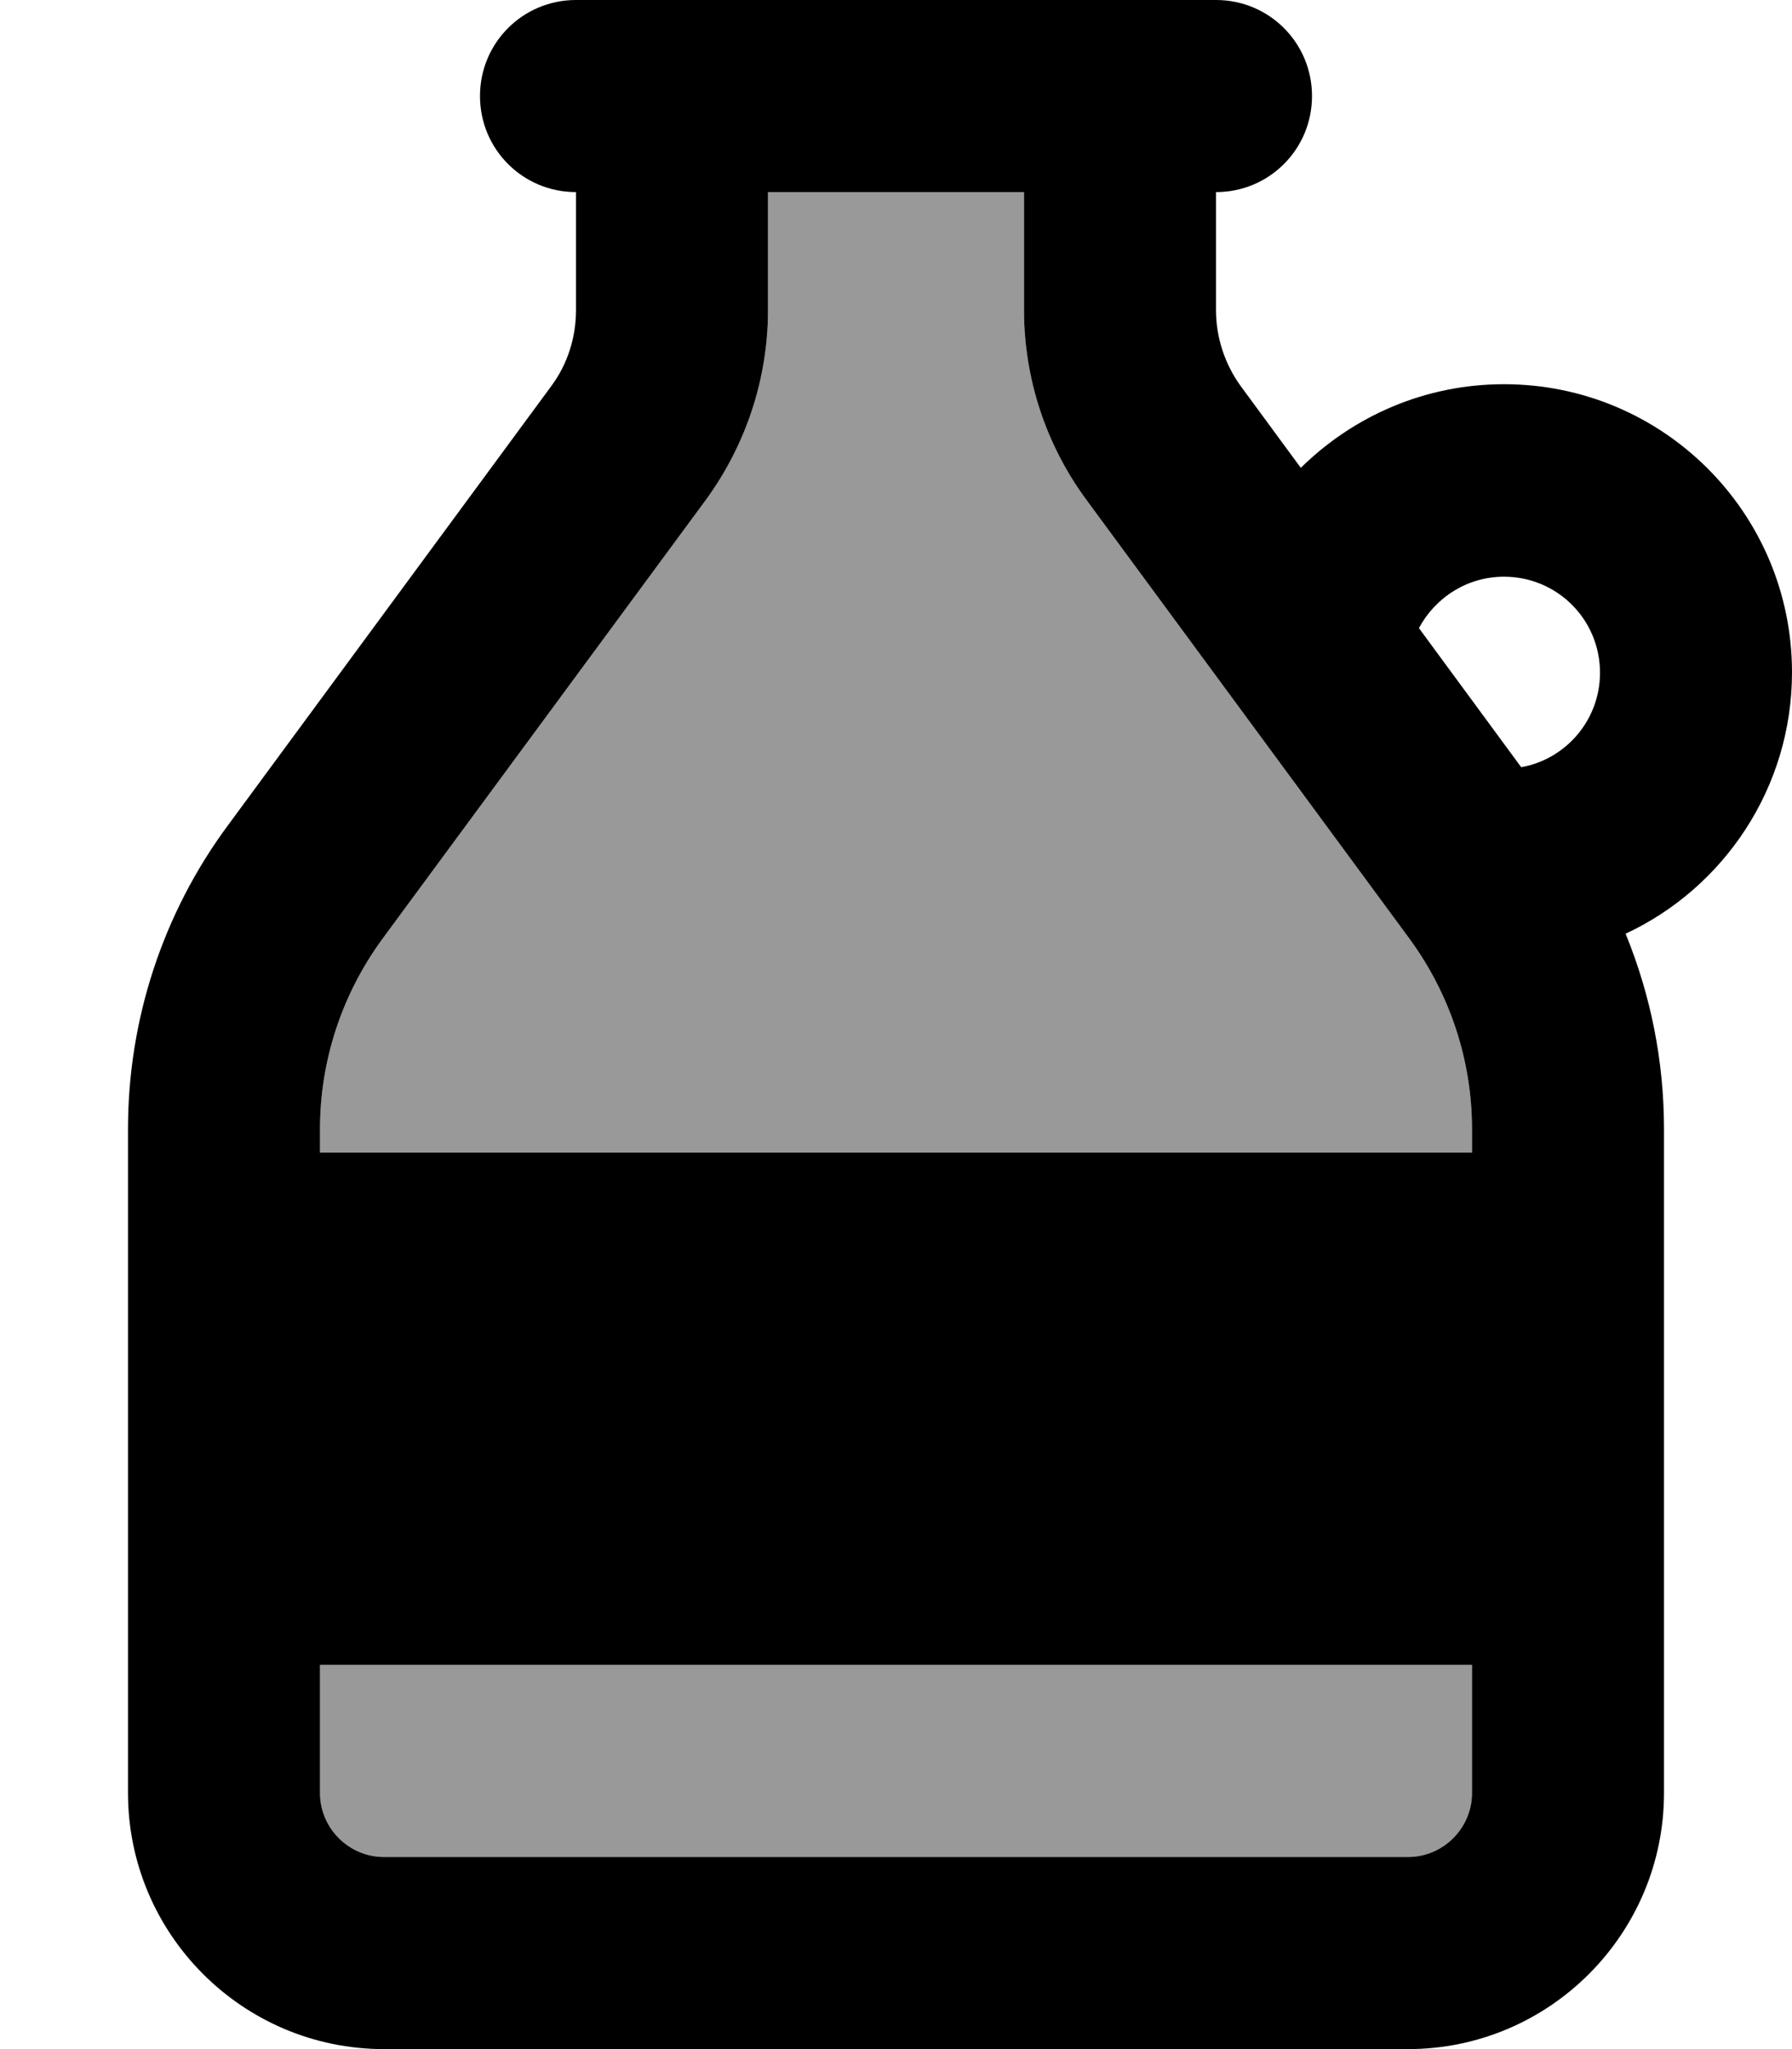
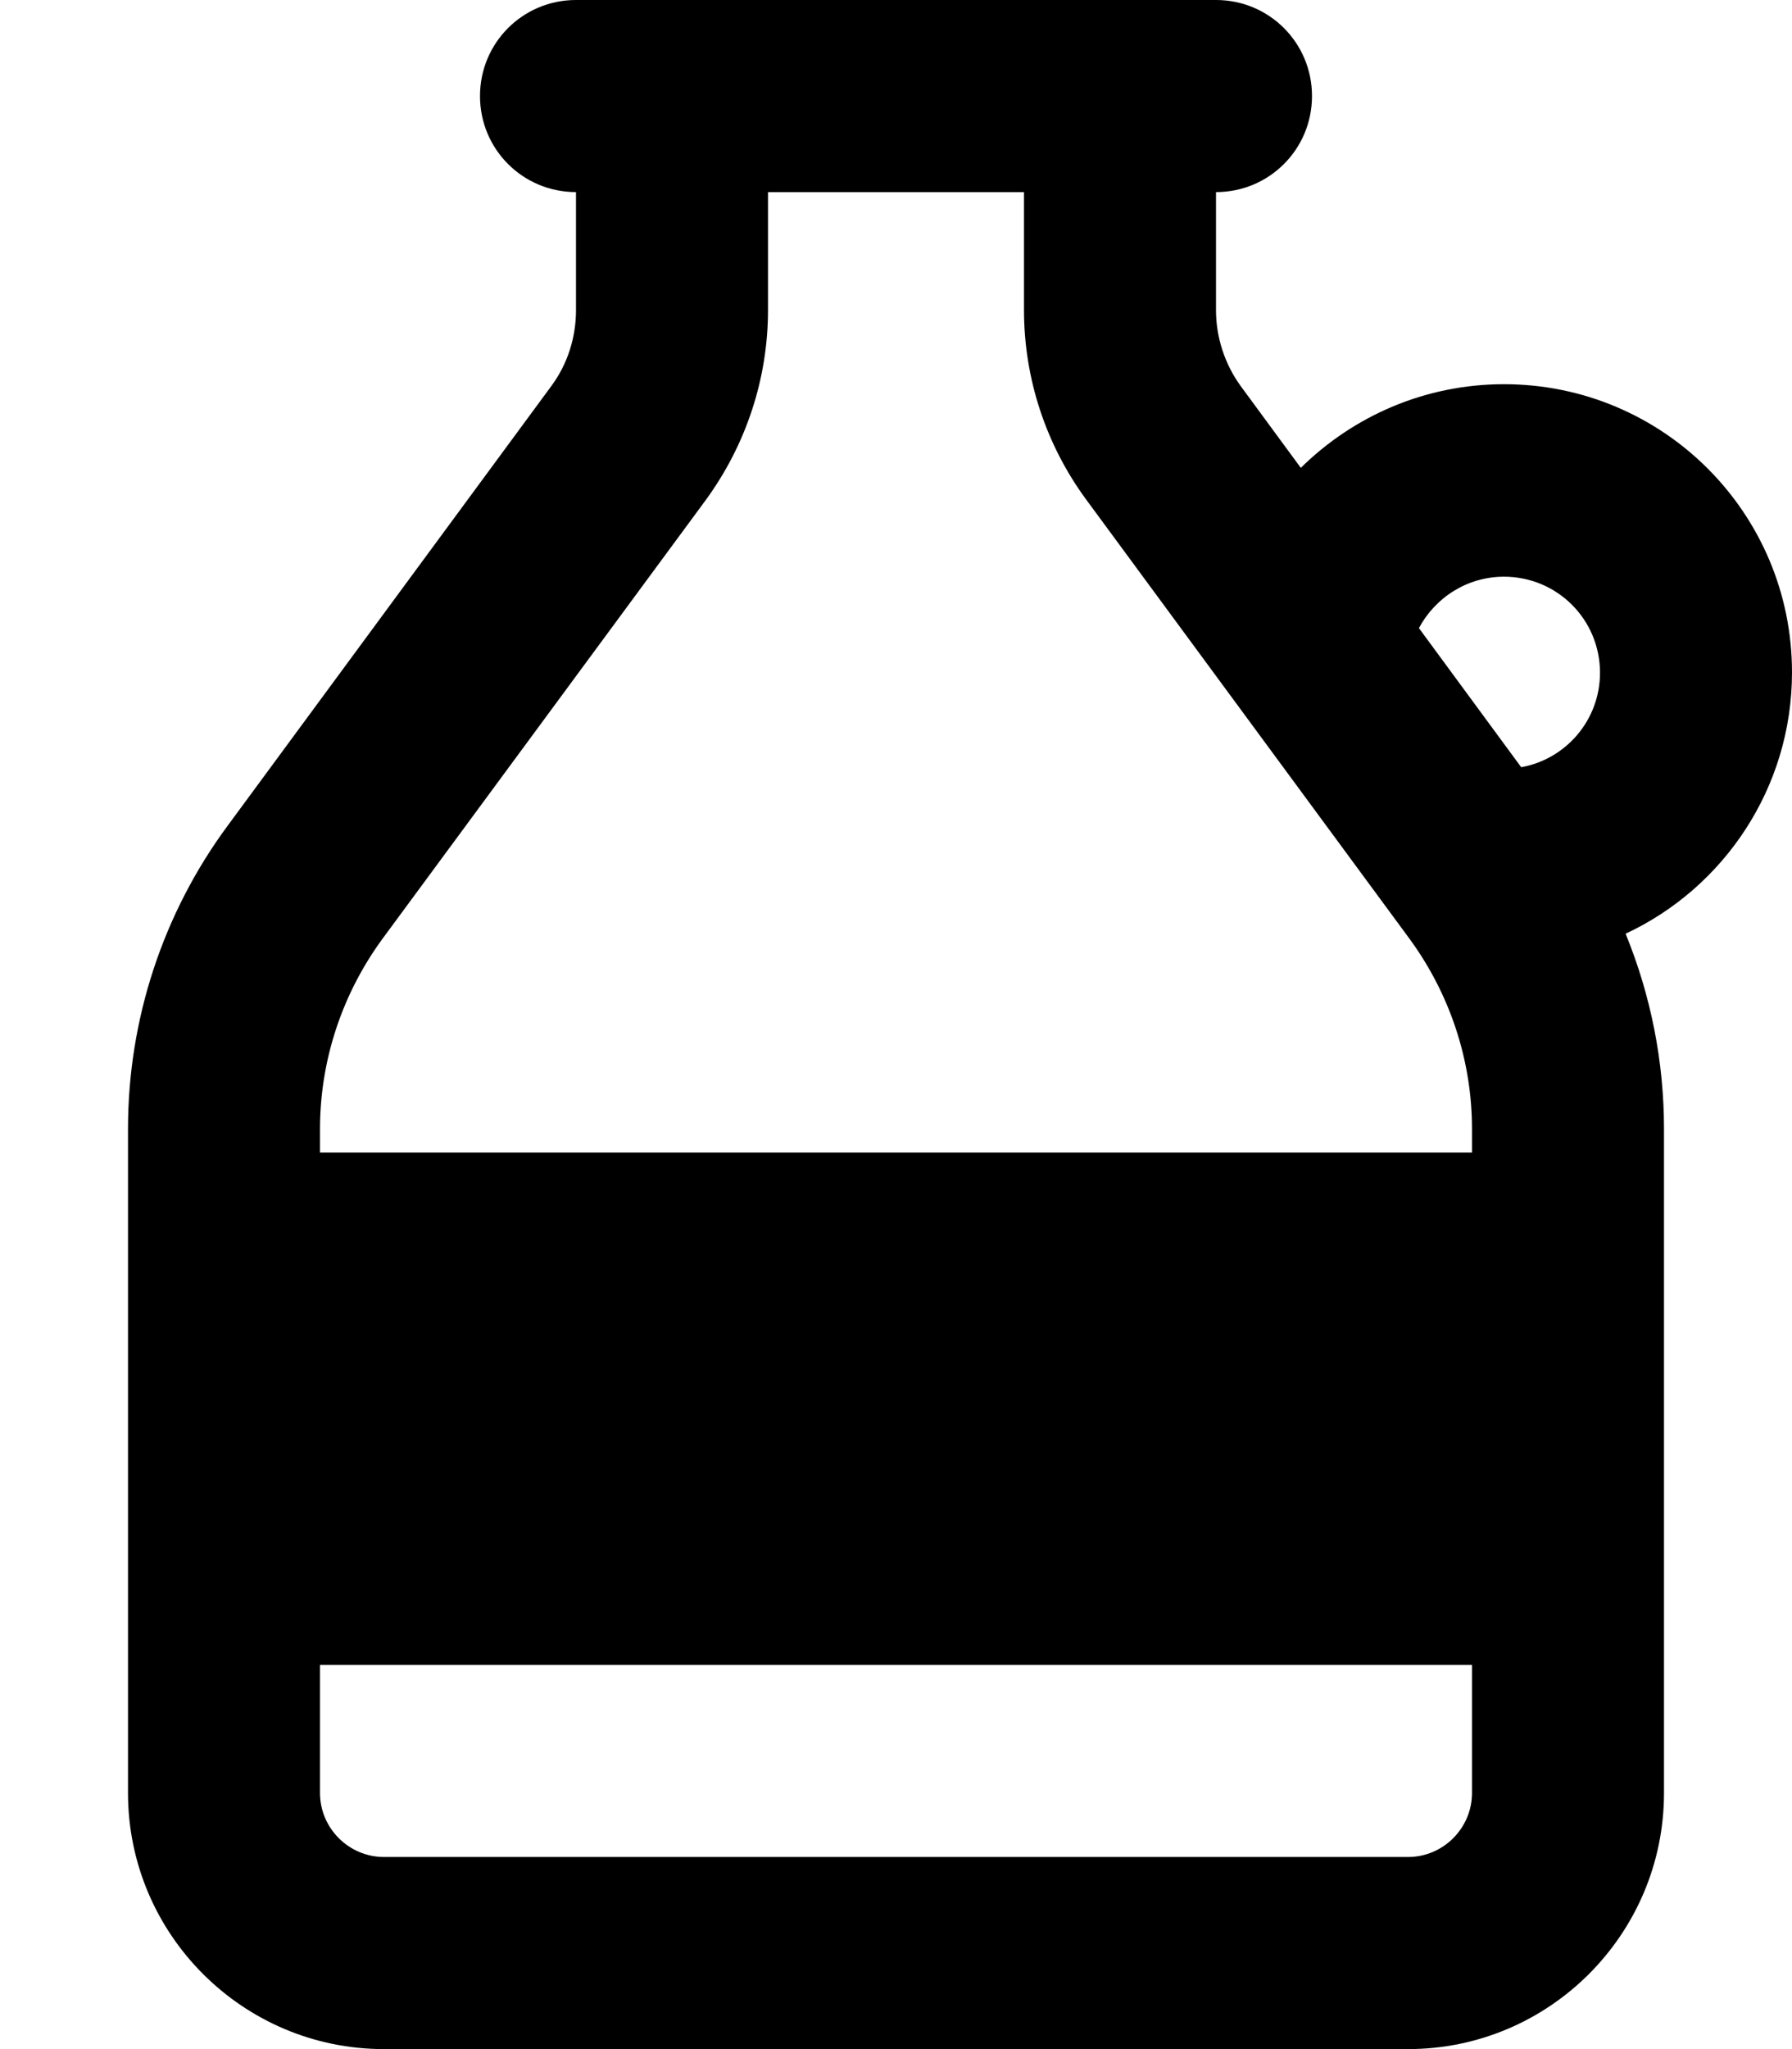
<svg xmlns="http://www.w3.org/2000/svg" viewBox="0 0 448 512">
  <defs>
    <style>.fa-secondary{opacity:.4}</style>
  </defs>
-   <path class="fa-secondary" d="M80 282.1l0 5.9 288 0 0-5.9c0-17.1-5.5-33.7-15.6-47.5L271.6 124.9C261.5 111.2 256 94.6 256 77.5L256 48l-64 0 0 29.5c0 17.1-5.5 33.7-15.6 47.5L95.6 234.6C85.5 248.4 80 265 80 282.1zM80 416l0 32c0 8.8 7.2 16 16 16l256 0c8.8 0 16-7.2 16-16l0-32L80 416z" />
  <path class="fa-primary" d="M192 77.5c0 17.1-5.5 33.7-15.6 47.5L95.6 234.6C85.5 248.4 80 265 80 282.1l0 5.9 288 0 0-5.9c0-17.1-5.5-33.7-15.6-47.5L271.6 124.9C261.5 111.2 256 94.6 256 77.5L256 48l-64 0 0 29.5zM80 416l0 32c0 8.8 7.2 16 16 16l256 0c8.8 0 16-7.2 16-16l0-32L80 416zM304 48l0 29.5c0 6.8 2.2 13.5 6.2 19l15 20.4C338.3 104 356.2 96 376 96c39.8 0 72 32.2 72 72c0 28.9-17.1 53.9-41.6 65.3c6.3 15.4 9.6 31.9 9.6 48.8L416 448c0 35.3-28.7 64-64 64L96 512c-35.3 0-64-28.7-64-64l0-165.9c0-27.3 8.7-53.9 25-75.9L137.8 96.5c4.1-5.5 6.2-12.2 6.2-19L144 48c-13.3 0-24-10.7-24-24s10.7-24 24-24l48 0 64 0 48 0c13.3 0 24 10.7 24 24s-10.7 24-24 24zm50.7 108.9l25.6 34.8c11.2-2 19.7-11.8 19.7-23.6c0-13.3-10.7-24-24-24c-9.2 0-17.2 5.2-21.3 12.9z" />
</svg>